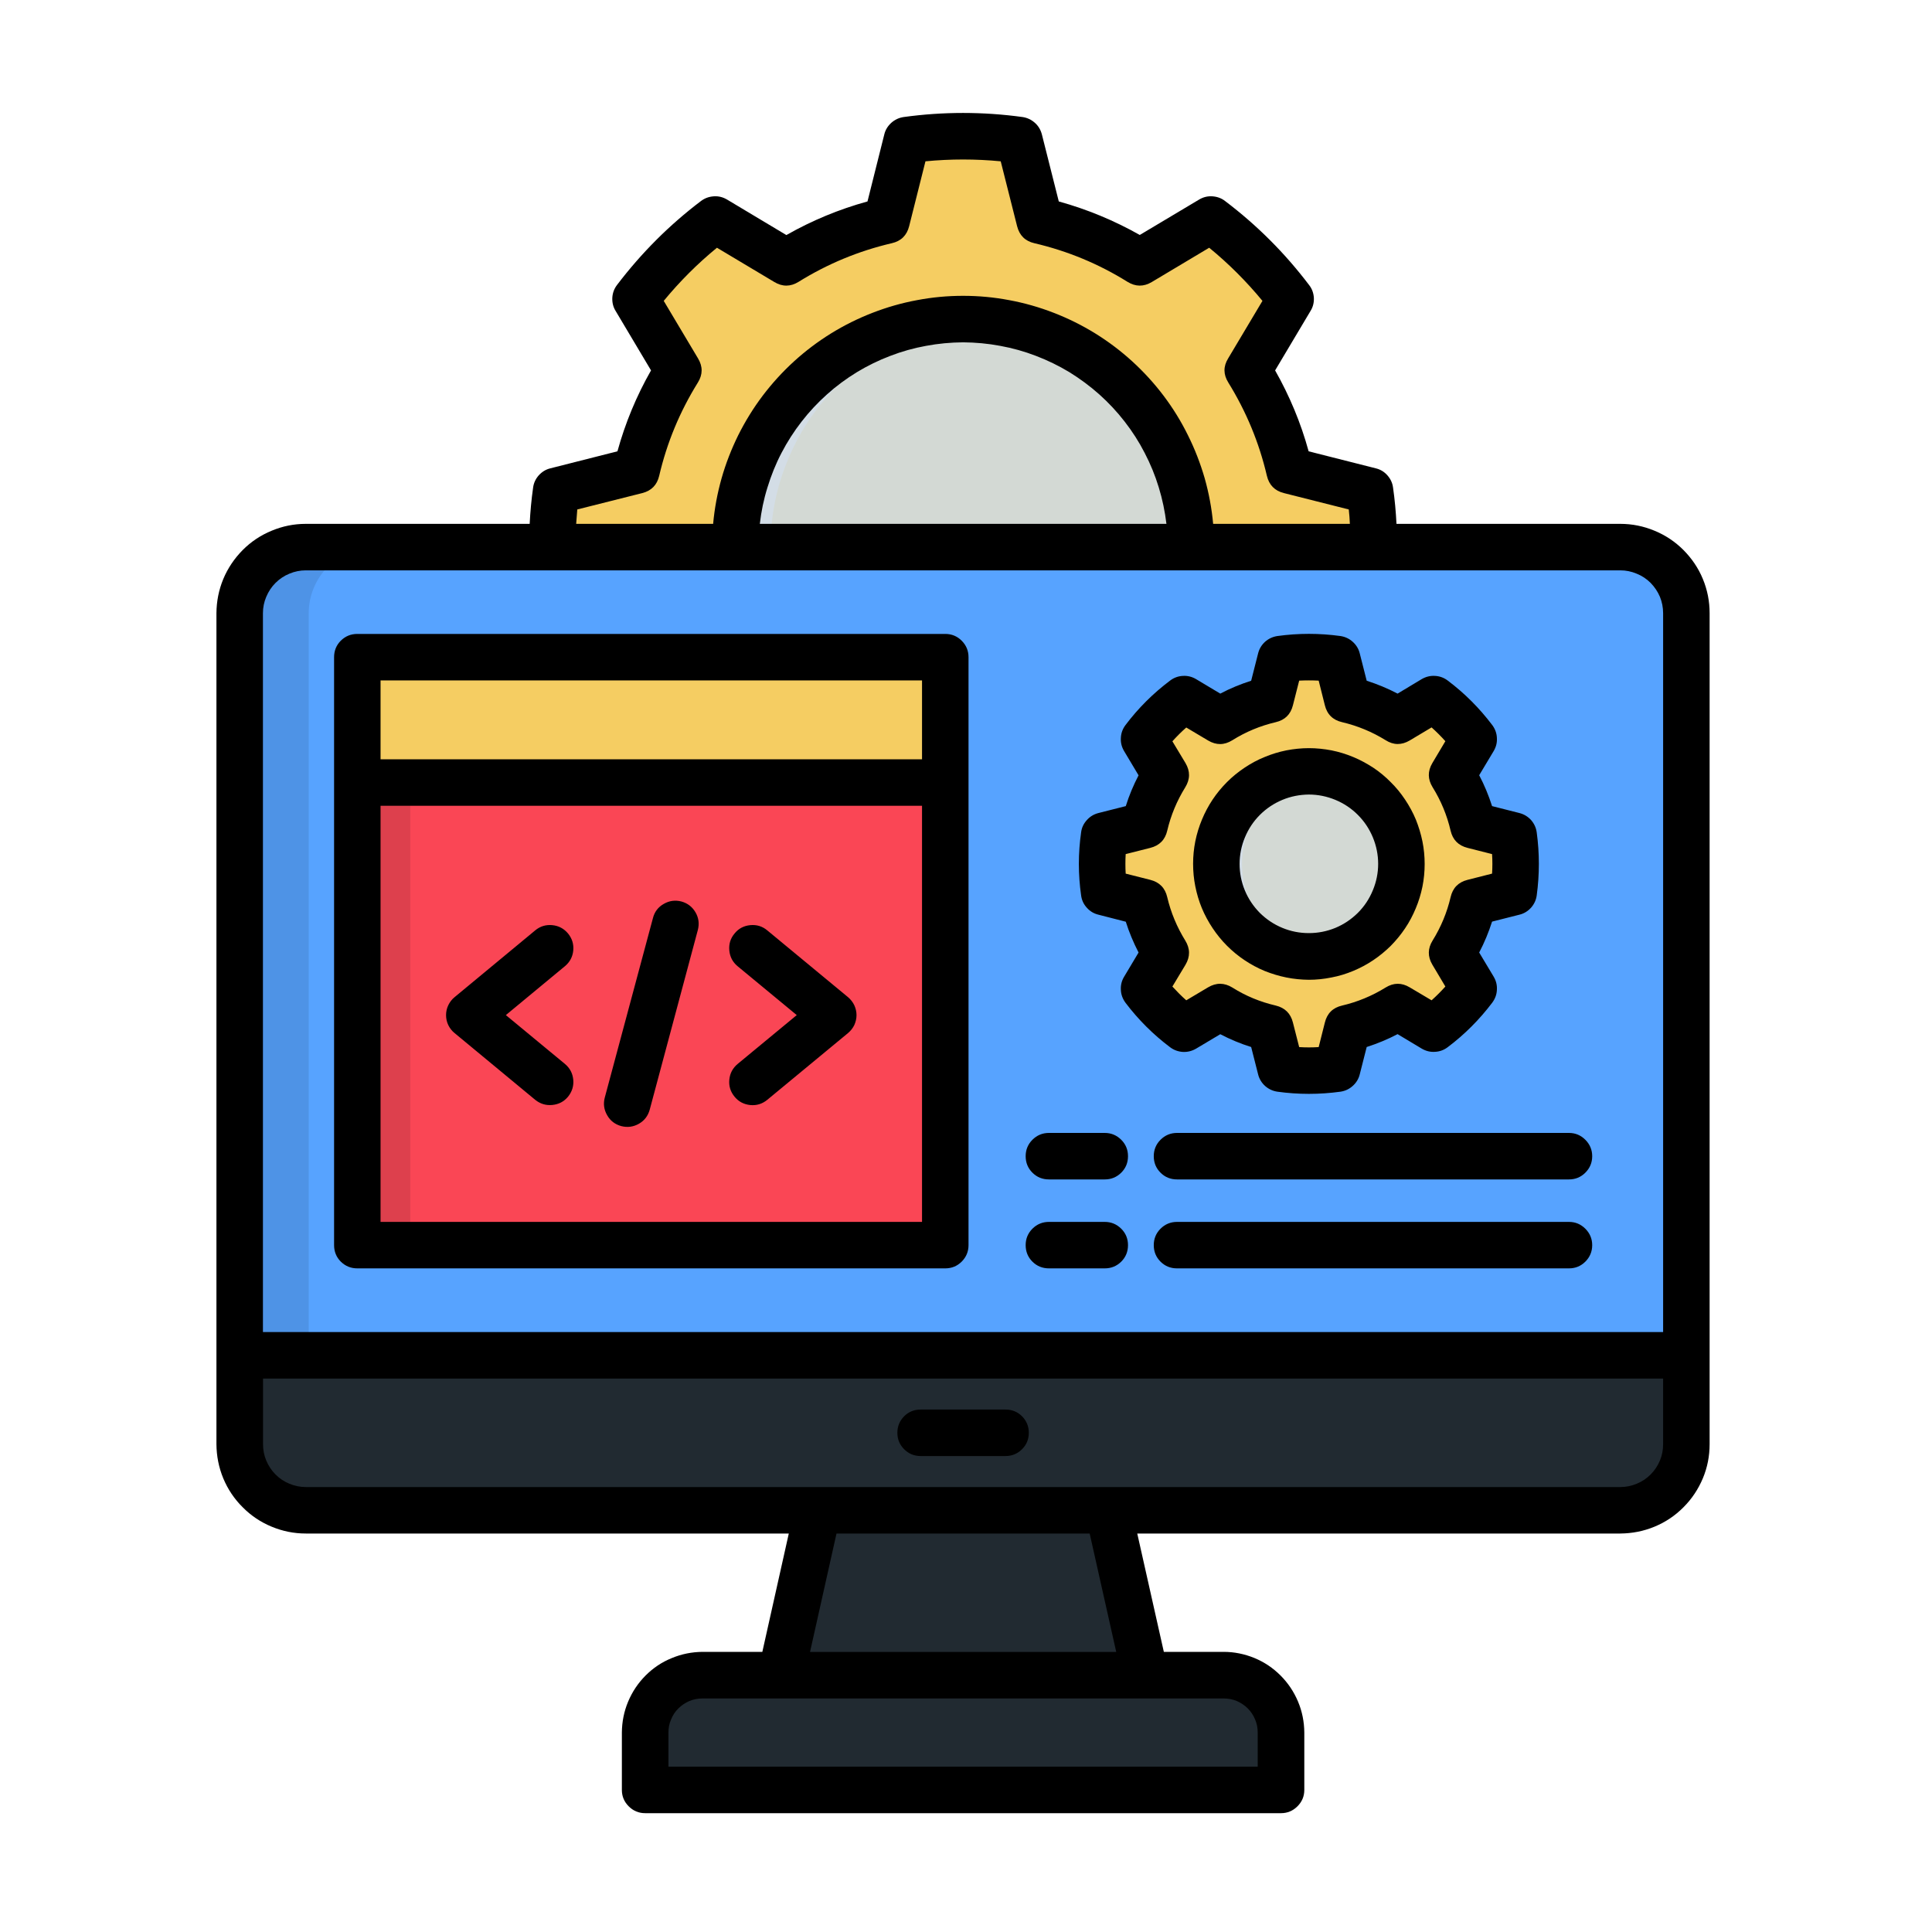
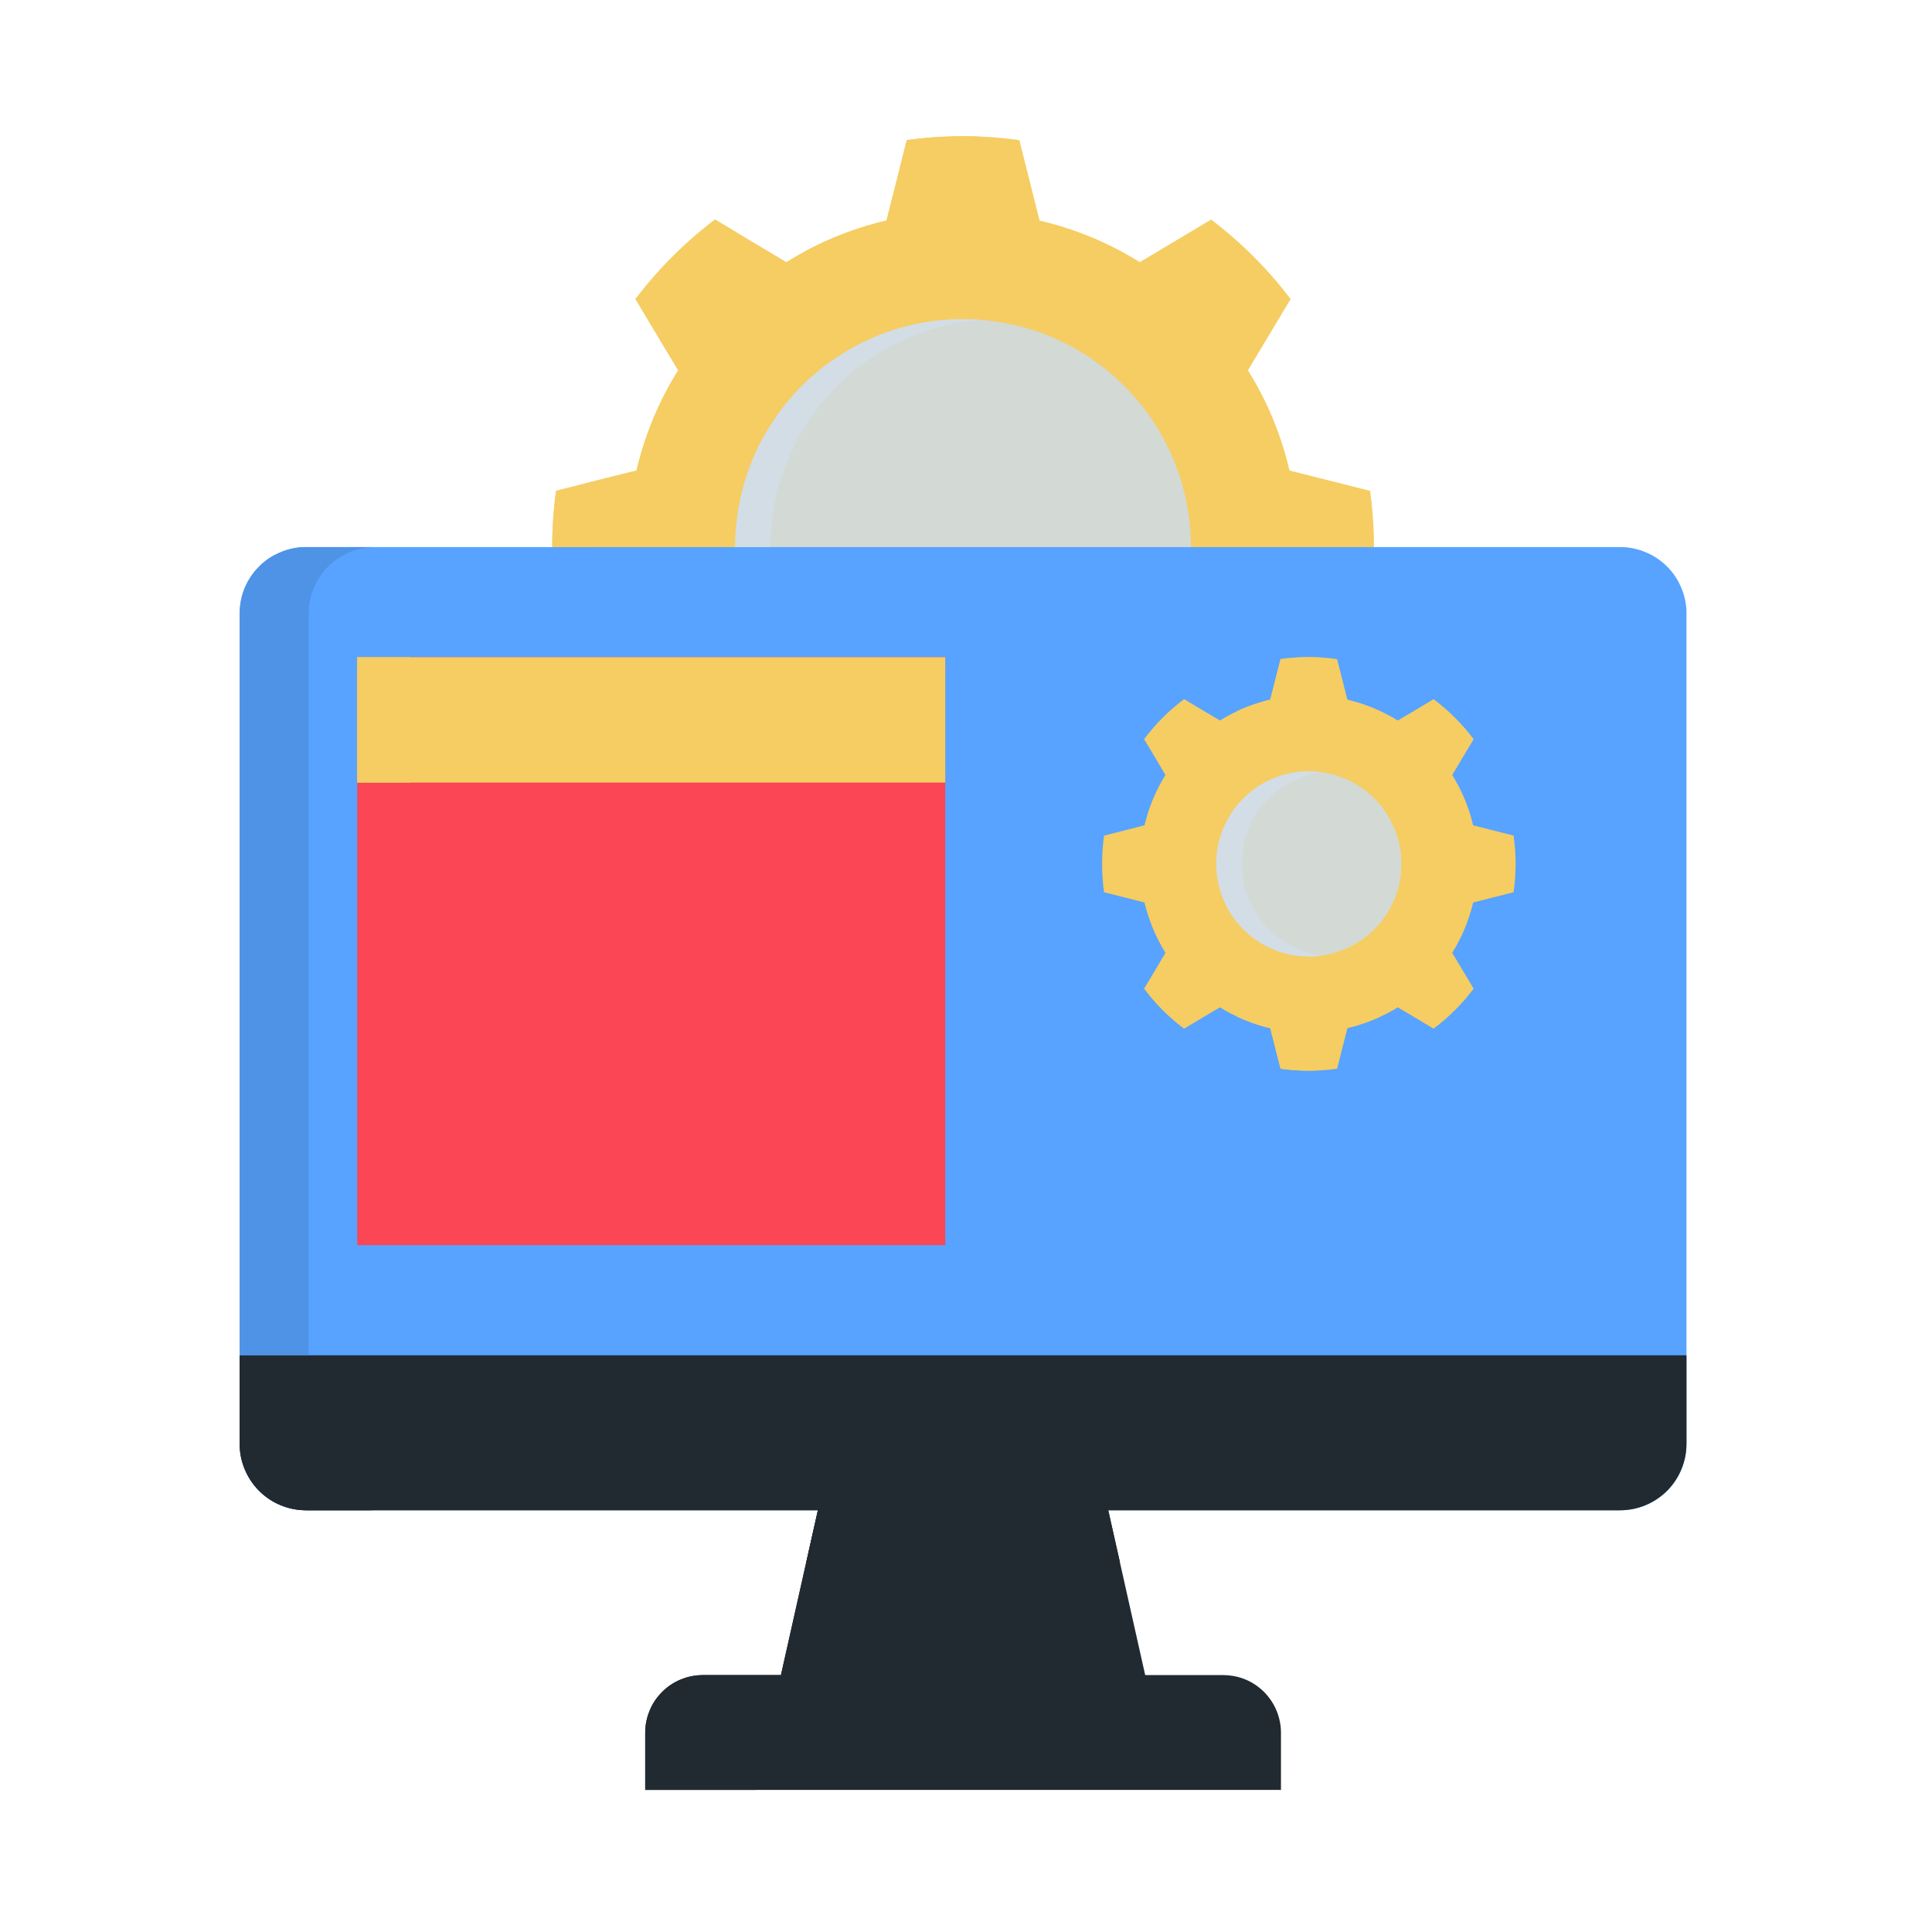
<svg xmlns="http://www.w3.org/2000/svg" width="100" zoomAndPan="magnify" viewBox="0 0 75 75" height="100" preserveAspectRatio="xMidYMid meet" version="1.0">
  <defs>
    <clipPath id="16882f194c">
-       <path d="M 8 4.387 L 67 4.387 L 67 70.387 L 8 70.387 Z M 8 4.387 " clip-rule="nonzero" />
-     </clipPath>
+       </clipPath>
  </defs>
  <path fill="#f5cd62" d="M 24.711 24.211 C 25.035 25.594 25.574 26.891 26.324 28.098 L 25.582 29.344 L 24.672 30.863 C 25.559 32.035 26.59 33.062 27.758 33.953 L 29.277 33.047 L 30.527 32.301 C 31.734 33.051 33.031 33.59 34.418 33.91 L 34.77 35.316 L 35.203 37.035 C 36.66 37.234 38.117 37.234 39.57 37.035 L 40.004 35.316 L 40.359 33.91 C 41.742 33.586 43.039 33.051 44.246 32.301 L 45.496 33.047 L 47.016 33.953 C 48.188 33.062 49.215 32.035 50.102 30.863 L 49.191 29.344 L 48.445 28.098 C 49.199 26.891 49.738 25.594 50.062 24.211 L 51.469 23.855 L 53.188 23.422 C 53.387 21.965 53.387 20.508 53.188 19.055 L 51.469 18.621 L 50.059 18.266 C 49.734 16.879 49.199 15.586 48.445 14.375 L 49.191 13.129 L 50.102 11.609 C 49.215 10.441 48.184 9.41 47.016 8.523 L 45.496 9.43 L 44.246 10.176 C 43.039 9.422 41.742 8.887 40.355 8.562 L 40.004 7.156 L 39.57 5.438 C 38.113 5.238 36.66 5.238 35.203 5.438 L 34.77 7.156 L 34.414 8.562 C 33.031 8.887 31.734 9.422 30.527 10.176 L 29.277 9.43 L 27.758 8.523 C 26.586 9.41 25.559 10.441 24.668 11.609 L 25.578 13.129 L 26.328 14.375 C 25.574 15.582 25.035 16.879 24.711 18.266 L 23.305 18.617 L 21.586 19.055 C 21.387 20.508 21.387 21.965 21.586 23.422 L 23.305 23.855 Z M 24.711 24.211 " fill-opacity="1" fill-rule="evenodd" />
  <path fill="#d3d9d4" d="M 28.539 21.238 C 28.539 21.82 28.598 22.395 28.711 22.965 C 28.824 23.535 28.992 24.086 29.215 24.625 C 29.438 25.16 29.711 25.672 30.031 26.152 C 30.355 26.637 30.723 27.082 31.133 27.492 C 31.543 27.902 31.992 28.27 32.473 28.594 C 32.957 28.914 33.469 29.188 34.004 29.41 C 34.539 29.633 35.094 29.801 35.664 29.914 C 36.234 30.027 36.809 30.082 37.391 30.082 C 37.969 30.082 38.543 30.023 39.113 29.91 C 39.684 29.797 40.238 29.629 40.773 29.406 C 41.309 29.184 41.82 28.914 42.305 28.59 C 42.785 28.266 43.234 27.902 43.645 27.488 C 44.055 27.078 44.422 26.633 44.742 26.148 C 45.066 25.668 45.336 25.156 45.559 24.621 C 45.781 24.082 45.949 23.531 46.062 22.961 C 46.176 22.391 46.234 21.816 46.234 21.234 C 46.234 20.652 46.176 20.078 46.062 19.508 C 45.949 18.938 45.781 18.387 45.559 17.848 C 45.336 17.312 45.062 16.805 44.742 16.32 C 44.418 15.836 44.051 15.391 43.641 14.98 C 43.23 14.57 42.785 14.203 42.301 13.879 C 41.816 13.559 41.309 13.285 40.773 13.062 C 40.234 12.84 39.684 12.672 39.113 12.559 C 38.543 12.445 37.969 12.391 37.387 12.391 C 36.805 12.391 36.23 12.445 35.66 12.559 C 35.09 12.672 34.535 12.84 34 13.062 C 33.465 13.285 32.953 13.559 32.469 13.883 C 31.988 14.203 31.539 14.57 31.129 14.98 C 30.719 15.391 30.352 15.84 30.031 16.324 C 29.707 16.805 29.434 17.316 29.211 17.852 C 28.992 18.391 28.824 18.941 28.711 19.512 C 28.598 20.082 28.539 20.66 28.539 21.238 Z M 28.539 21.238 " fill-opacity="1" fill-rule="evenodd" />
  <path fill="#212a31" d="M 32.984 53.129 L 41.789 53.129 L 45.051 67.68 L 29.719 67.68 Z M 32.984 53.129 " fill-opacity="1" fill-rule="evenodd" />
  <path fill="#57a3ff" d="M 11.871 21.238 L 62.902 21.238 C 63.242 21.238 63.57 21.305 63.883 21.438 C 64.195 21.566 64.473 21.75 64.715 21.992 C 64.957 22.234 65.141 22.508 65.27 22.824 C 65.402 23.137 65.469 23.465 65.469 23.805 L 65.469 56.062 C 65.465 56.402 65.402 56.73 65.27 57.043 C 65.141 57.355 64.953 57.633 64.715 57.875 C 64.473 58.113 64.195 58.301 63.883 58.43 C 63.57 58.562 63.242 58.625 62.902 58.629 L 11.871 58.629 C 11.531 58.625 11.203 58.562 10.891 58.43 C 10.574 58.301 10.301 58.113 10.059 57.875 C 9.82 57.633 9.633 57.355 9.504 57.043 C 9.371 56.73 9.305 56.402 9.305 56.062 L 9.305 23.805 C 9.305 23.465 9.371 23.137 9.5 22.824 C 9.633 22.508 9.816 22.234 10.059 21.992 C 10.297 21.75 10.574 21.566 10.891 21.438 C 11.203 21.305 11.531 21.238 11.871 21.238 Z M 11.871 21.238 " fill-opacity="1" fill-rule="evenodd" />
  <path fill="#212a31" d="M 43.477 60.652 L 31.297 60.652 L 32.984 53.129 L 41.789 53.129 Z M 43.477 60.652 " fill-opacity="1" fill-rule="evenodd" />
  <path fill="#212a31" d="M 65.469 52.613 L 65.469 56.062 C 65.465 56.402 65.402 56.73 65.27 57.043 C 65.141 57.355 64.953 57.633 64.715 57.875 C 64.473 58.113 64.195 58.301 63.883 58.43 C 63.57 58.562 63.242 58.625 62.902 58.629 L 11.871 58.629 C 11.531 58.625 11.203 58.562 10.891 58.43 C 10.574 58.301 10.301 58.113 10.059 57.875 C 9.82 57.633 9.633 57.355 9.504 57.043 C 9.371 56.73 9.305 56.402 9.305 56.062 L 9.305 52.613 Z M 65.469 52.613 " fill-opacity="1" fill-rule="evenodd" />
  <path fill="#212a31" d="M 27.273 65.027 L 47.5 65.027 C 47.797 65.031 48.078 65.086 48.352 65.199 C 48.625 65.312 48.863 65.477 49.074 65.684 C 49.281 65.895 49.441 66.133 49.555 66.406 C 49.668 66.68 49.727 66.965 49.727 67.258 L 49.727 69.484 L 25.047 69.484 L 25.047 67.258 C 25.047 66.965 25.105 66.68 25.219 66.406 C 25.328 66.133 25.492 65.895 25.699 65.684 C 25.906 65.477 26.148 65.312 26.422 65.199 C 26.691 65.086 26.977 65.031 27.273 65.027 Z M 27.273 65.027 " fill-opacity="1" fill-rule="evenodd" />
  <path fill="#fa4655" d="M 13.867 25.512 L 36.695 25.512 L 36.695 48.336 L 13.867 48.336 Z M 13.867 25.512 " fill-opacity="1" fill-rule="nonzero" />
  <path fill="#f5cd62" d="M 13.867 25.512 L 36.695 25.512 L 36.695 30.379 L 13.867 30.379 Z M 13.867 25.512 " fill-opacity="1" fill-rule="nonzero" />
  <path fill="#f5cd62" d="M 44.43 35.035 C 44.594 35.73 44.867 36.379 45.242 36.988 L 44.871 37.617 L 44.414 38.379 C 44.855 38.973 45.375 39.488 45.965 39.934 L 46.73 39.477 L 47.359 39.105 C 47.965 39.48 48.617 39.75 49.312 39.914 L 49.492 40.625 L 49.711 41.488 C 50.445 41.59 51.176 41.59 51.906 41.488 L 52.125 40.625 L 52.305 39.914 C 53 39.75 53.652 39.48 54.262 39.105 L 54.891 39.477 L 55.652 39.934 C 56.242 39.488 56.762 38.973 57.207 38.379 L 56.75 37.617 L 56.375 36.988 C 56.754 36.379 57.023 35.73 57.188 35.035 L 57.895 34.855 L 58.758 34.637 C 58.863 33.902 58.863 33.172 58.758 32.438 L 57.895 32.219 L 57.188 32.039 C 57.023 31.344 56.754 30.691 56.375 30.086 L 56.75 29.457 L 57.207 28.695 C 56.762 28.102 56.242 27.586 55.652 27.141 L 54.891 27.598 L 54.262 27.969 C 53.652 27.594 53 27.324 52.305 27.16 L 52.125 26.449 L 51.906 25.586 C 51.176 25.484 50.441 25.484 49.711 25.586 L 49.492 26.449 L 49.312 27.16 C 48.617 27.324 47.965 27.594 47.359 27.969 L 46.73 27.598 L 45.965 27.141 C 45.375 27.586 44.855 28.102 44.414 28.695 L 44.871 29.457 L 45.242 30.086 C 44.863 30.691 44.594 31.344 44.43 32.039 L 43.723 32.219 L 42.859 32.438 C 42.758 33.172 42.758 33.902 42.859 34.637 L 43.723 34.855 Z M 44.43 35.035 " fill-opacity="1" fill-rule="evenodd" />
  <path fill="#d3d9d4" d="M 47.215 33.539 C 47.215 34.016 47.309 34.473 47.488 34.914 C 47.672 35.355 47.934 35.742 48.27 36.078 C 48.605 36.414 48.996 36.676 49.434 36.859 C 49.875 37.039 50.332 37.129 50.809 37.129 C 51.285 37.129 51.746 37.039 52.184 36.855 C 52.625 36.676 53.016 36.414 53.352 36.078 C 53.688 35.742 53.949 35.352 54.129 34.914 C 54.312 34.473 54.402 34.016 54.402 33.539 C 54.402 33.062 54.312 32.602 54.129 32.164 C 53.949 31.723 53.688 31.332 53.352 30.996 C 53.016 30.66 52.625 30.398 52.188 30.219 C 51.746 30.035 51.289 29.941 50.812 29.941 C 50.336 29.941 49.875 30.035 49.434 30.215 C 48.996 30.398 48.605 30.66 48.27 30.996 C 47.93 31.332 47.672 31.723 47.488 32.164 C 47.309 32.602 47.215 33.062 47.215 33.539 Z M 47.215 33.539 " fill-opacity="1" fill-rule="evenodd" />
  <path fill="#212a31" d="M 11.984 56.062 L 11.984 52.613 L 9.305 52.613 L 9.305 56.062 C 9.305 56.402 9.371 56.73 9.504 57.043 C 9.633 57.355 9.82 57.633 10.059 57.875 C 10.301 58.113 10.574 58.301 10.891 58.43 C 11.203 58.562 11.531 58.625 11.871 58.629 L 14.551 58.629 C 14.211 58.625 13.887 58.562 13.57 58.43 C 13.258 58.301 12.98 58.113 12.738 57.875 C 12.496 57.633 12.312 57.355 12.18 57.043 C 12.051 56.73 11.984 56.402 11.984 56.062 Z M 11.984 56.062 " fill-opacity="1" fill-rule="evenodd" />
  <path fill="#4e93e6" d="M 9.305 52.613 L 11.984 52.613 L 11.984 23.805 C 11.984 23.465 12.051 23.137 12.18 22.824 C 12.312 22.508 12.496 22.23 12.738 21.992 C 12.98 21.75 13.258 21.566 13.57 21.434 C 13.887 21.305 14.211 21.238 14.551 21.238 L 11.871 21.238 C 11.531 21.238 11.203 21.305 10.891 21.438 C 10.574 21.566 10.297 21.75 10.059 21.992 C 9.816 22.234 9.633 22.508 9.5 22.824 C 9.371 23.137 9.305 23.465 9.305 23.805 Z M 9.305 52.613 " fill-opacity="1" fill-rule="evenodd" />
  <path fill="#f5cd62" d="M 13.867 25.512 L 15.926 25.512 L 15.926 30.379 L 13.867 30.379 Z M 13.867 25.512 " fill-opacity="1" fill-rule="nonzero" />
-   <path fill="#dd404d" d="M 13.867 30.379 L 15.926 30.379 L 15.926 48.336 L 13.867 48.336 Z M 13.867 30.379 " fill-opacity="1" fill-rule="nonzero" />
  <path fill="#212a31" d="M 34.391 58.629 L 31.75 58.629 L 30.316 65.027 L 32.953 65.027 Z M 34.391 58.629 " fill-opacity="1" fill-rule="evenodd" />
  <path fill="#212a31" d="M 29.344 67.258 C 29.344 66.961 29.402 66.68 29.516 66.406 C 29.629 66.133 29.789 65.891 30 65.684 C 30.207 65.473 30.449 65.312 30.719 65.199 C 30.992 65.086 31.277 65.031 31.574 65.027 L 27.273 65.027 C 26.977 65.031 26.691 65.086 26.422 65.199 C 26.148 65.312 25.906 65.477 25.699 65.684 C 25.492 65.895 25.328 66.133 25.219 66.406 C 25.105 66.68 25.047 66.965 25.047 67.258 L 25.047 69.484 L 29.344 69.484 Z M 29.344 67.258 " fill-opacity="1" fill-rule="evenodd" />
  <path fill="#f5cd62" d="M 49.312 39.914 L 49.492 40.625 L 49.711 41.488 C 50.078 41.539 50.441 41.562 50.812 41.562 C 51.016 41.562 51.219 41.555 51.422 41.539 C 51.258 41.527 51.098 41.508 50.934 41.484 L 50.715 40.625 L 50.539 39.914 C 49.84 39.75 49.191 39.48 48.582 39.102 L 47.996 39.449 C 48.418 39.652 48.855 39.809 49.312 39.914 Z M 49.312 39.914 " fill-opacity="1" fill-rule="evenodd" />
-   <path fill="#f5cd62" d="M 45.633 38.379 L 46.09 37.617 L 46.465 36.988 C 46.09 36.379 45.82 35.73 45.656 35.035 L 44.945 34.855 L 44.086 34.637 C 43.98 33.902 43.98 33.172 44.086 32.438 L 44.363 32.371 L 44.945 32.219 L 45.656 32.039 C 45.82 31.344 46.09 30.691 46.465 30.086 L 46.09 29.457 L 45.633 28.695 C 45.945 28.285 46.293 27.906 46.676 27.566 L 45.965 27.141 C 45.375 27.586 44.855 28.102 44.414 28.695 L 44.871 29.457 L 45.242 30.086 C 44.867 30.691 44.594 31.344 44.43 32.039 L 43.723 32.219 L 42.859 32.438 C 42.832 32.648 42.809 32.863 42.797 33.078 C 42.789 33.227 42.785 33.383 42.785 33.539 C 42.781 33.906 42.809 34.27 42.859 34.633 L 43.723 34.855 L 44.434 35.031 C 44.594 35.73 44.867 36.379 45.242 36.988 L 44.871 37.617 L 44.414 38.379 C 44.859 38.973 45.375 39.488 45.965 39.934 L 46.676 39.512 C 46.293 39.168 45.945 38.789 45.633 38.379 Z M 45.633 38.379 " fill-opacity="1" fill-rule="evenodd" />
  <path fill="#f5cd62" d="M 48.582 27.969 C 49.191 27.594 49.84 27.324 50.539 27.16 L 50.715 26.449 L 50.934 25.586 C 51.098 25.566 51.258 25.547 51.422 25.535 C 51.219 25.52 51.016 25.512 50.812 25.512 C 50.441 25.508 50.078 25.535 49.711 25.586 L 49.492 26.449 L 49.312 27.156 C 49.18 27.191 49.055 27.223 48.926 27.266 C 48.605 27.359 48.297 27.477 47.996 27.621 L 48.543 27.949 Z M 48.582 27.969 " fill-opacity="1" fill-rule="evenodd" />
  <path fill="#d3dde6" d="M 51.309 37.094 C 50.879 37.035 50.477 36.902 50.094 36.695 C 49.715 36.488 49.379 36.223 49.098 35.895 C 48.812 35.566 48.594 35.203 48.441 34.797 C 48.289 34.391 48.215 33.973 48.215 33.539 C 48.215 33.32 48.234 33.105 48.273 32.891 C 48.461 31.859 48.996 31.062 49.883 30.504 C 50.32 30.223 50.793 30.047 51.309 29.98 C 51.145 29.957 50.977 29.945 50.812 29.941 C 50.336 29.941 49.875 30.031 49.434 30.215 C 48.992 30.398 48.605 30.656 48.266 30.996 C 47.93 31.332 47.672 31.723 47.488 32.16 C 47.305 32.602 47.215 33.062 47.215 33.539 C 47.215 33.621 47.219 33.707 47.227 33.789 C 47.258 34.242 47.371 34.672 47.566 35.082 C 47.766 35.496 48.027 35.855 48.359 36.164 C 48.691 36.477 49.07 36.715 49.496 36.879 C 49.918 37.047 50.355 37.129 50.812 37.129 C 50.977 37.133 51.145 37.121 51.309 37.094 Z M 51.309 37.094 " fill-opacity="1" fill-rule="evenodd" />
  <path fill="#f5cd62" d="M 21.438 21.238 L 22.859 21.238 C 22.859 20.508 22.906 19.777 23.008 19.055 L 24.727 18.621 L 26.133 18.266 C 26.457 16.879 26.992 15.586 27.742 14.375 L 26.996 13.133 L 26.09 11.609 C 26.82 10.652 27.648 9.781 28.57 9.004 L 27.758 8.523 C 26.59 9.41 25.559 10.441 24.672 11.609 L 25.582 13.133 L 26.328 14.375 C 25.574 15.582 25.035 16.879 24.711 18.266 L 23.305 18.617 L 21.586 19.055 C 21.488 19.777 21.438 20.508 21.438 21.238 Z M 21.438 21.238 " fill-opacity="1" fill-rule="evenodd" />
  <path fill="#f5cd62" d="M 34.77 7.156 L 34.414 8.562 C 33.305 8.82 32.25 9.219 31.246 9.758 L 31.945 10.176 C 33.152 9.422 34.449 8.887 35.832 8.562 L 36.188 7.156 L 36.621 5.438 C 37.109 5.375 37.598 5.324 38.094 5.305 C 37.859 5.293 37.625 5.289 37.387 5.289 C 36.652 5.289 35.926 5.34 35.199 5.438 Z M 34.77 7.156 " fill-opacity="1" fill-rule="evenodd" />
  <path fill="#d3dde6" d="M 29.91 21.238 C 29.91 20.688 29.961 20.141 30.062 19.598 C 30.164 19.055 30.316 18.527 30.52 18.012 C 30.719 17.5 30.965 17.008 31.258 16.539 C 31.551 16.07 31.887 15.637 32.262 15.23 C 32.637 14.824 33.047 14.457 33.488 14.129 C 33.934 13.801 34.402 13.516 34.898 13.277 C 35.398 13.035 35.91 12.844 36.445 12.699 C 36.977 12.555 37.52 12.461 38.07 12.418 C 37.848 12.398 37.617 12.391 37.387 12.391 C 36.805 12.391 36.23 12.445 35.66 12.559 C 35.09 12.672 34.535 12.84 34 13.062 C 33.465 13.285 32.953 13.559 32.473 13.883 C 31.988 14.203 31.539 14.57 31.129 14.98 C 30.719 15.395 30.352 15.84 30.031 16.324 C 29.707 16.805 29.434 17.316 29.211 17.852 C 28.992 18.391 28.824 18.941 28.711 19.512 C 28.598 20.082 28.539 20.66 28.539 21.238 Z M 29.91 21.238 " fill-opacity="1" fill-rule="evenodd" />
  <g clip-path="url(#16882f194c)">
    <path fill="#000000" d="M 28.637 41.301 L 30.93 39.406 L 28.633 37.508 C 28.441 37.348 28.336 37.145 28.312 36.898 C 28.289 36.648 28.355 36.43 28.516 36.238 C 28.672 36.043 28.879 35.938 29.125 35.914 C 29.375 35.891 29.594 35.957 29.785 36.117 L 32.922 38.711 C 33.023 38.797 33.105 38.902 33.164 39.023 C 33.219 39.145 33.25 39.273 33.25 39.406 C 33.25 39.543 33.219 39.668 33.164 39.793 C 33.105 39.914 33.023 40.016 32.922 40.102 L 29.785 42.695 C 29.594 42.852 29.375 42.922 29.125 42.898 C 28.875 42.871 28.672 42.766 28.516 42.574 C 28.355 42.379 28.289 42.16 28.312 41.914 C 28.336 41.664 28.445 41.461 28.637 41.301 Z M 45.426 40.656 C 44.766 40.16 44.188 39.582 43.691 38.926 C 43.582 38.777 43.52 38.613 43.512 38.43 C 43.5 38.246 43.543 38.074 43.637 37.918 L 44.199 36.977 C 44 36.59 43.832 36.191 43.703 35.781 L 42.641 35.508 C 42.461 35.465 42.312 35.375 42.191 35.238 C 42.066 35.102 41.992 34.941 41.969 34.762 C 41.852 33.945 41.852 33.129 41.969 32.309 C 41.992 32.129 42.066 31.973 42.191 31.836 C 42.312 31.699 42.461 31.609 42.641 31.562 L 43.703 31.293 C 43.832 30.879 44 30.48 44.199 30.098 L 43.637 29.156 C 43.543 28.996 43.5 28.828 43.512 28.645 C 43.52 28.457 43.582 28.293 43.691 28.148 C 44.188 27.488 44.766 26.914 45.426 26.418 C 45.57 26.309 45.738 26.246 45.922 26.238 C 46.102 26.227 46.273 26.27 46.43 26.363 L 47.371 26.926 C 47.754 26.723 48.156 26.559 48.57 26.426 L 48.84 25.363 C 48.883 25.188 48.977 25.035 49.109 24.914 C 49.246 24.793 49.406 24.719 49.586 24.691 C 50.402 24.578 51.219 24.578 52.039 24.691 C 52.219 24.719 52.379 24.793 52.512 24.914 C 52.648 25.035 52.742 25.188 52.785 25.363 L 53.055 26.426 C 53.469 26.559 53.867 26.723 54.254 26.926 L 55.191 26.363 C 55.352 26.27 55.52 26.227 55.703 26.238 C 55.887 26.246 56.055 26.309 56.199 26.418 C 56.859 26.914 57.434 27.492 57.93 28.148 C 58.039 28.297 58.102 28.461 58.109 28.645 C 58.121 28.828 58.078 28.996 57.984 29.156 L 57.422 30.094 C 57.625 30.48 57.789 30.879 57.922 31.293 L 58.984 31.562 C 59.164 31.609 59.312 31.699 59.438 31.836 C 59.559 31.977 59.633 32.137 59.656 32.32 C 59.766 33.129 59.766 33.941 59.656 34.754 C 59.633 34.934 59.559 35.094 59.438 35.234 C 59.312 35.371 59.164 35.465 58.984 35.508 L 57.922 35.777 C 57.789 36.191 57.625 36.59 57.422 36.977 L 57.984 37.914 C 58.078 38.074 58.121 38.242 58.109 38.426 C 58.102 38.609 58.039 38.773 57.93 38.922 C 57.434 39.578 56.859 40.156 56.199 40.652 C 56.055 40.762 55.887 40.824 55.703 40.832 C 55.52 40.844 55.352 40.801 55.191 40.707 L 54.254 40.145 C 53.867 40.348 53.469 40.512 53.055 40.645 L 52.785 41.707 C 52.742 41.883 52.648 42.035 52.512 42.156 C 52.379 42.277 52.219 42.352 52.039 42.379 C 51.219 42.492 50.402 42.492 49.586 42.379 C 49.406 42.352 49.246 42.277 49.109 42.156 C 48.977 42.035 48.883 41.883 48.84 41.707 L 48.57 40.645 C 48.156 40.516 47.754 40.348 47.371 40.148 L 46.434 40.707 C 46.273 40.801 46.105 40.844 45.922 40.836 C 45.738 40.824 45.574 40.766 45.426 40.656 Z M 45.312 34.828 C 45.453 35.426 45.688 35.988 46.012 36.512 C 46.203 36.824 46.207 37.137 46.02 37.453 L 45.512 38.297 C 45.684 38.484 45.859 38.664 46.051 38.832 L 46.898 38.328 C 47.215 38.141 47.527 38.145 47.84 38.336 C 48.359 38.664 48.922 38.895 49.523 39.035 C 49.879 39.121 50.102 39.34 50.191 39.695 L 50.434 40.648 C 50.684 40.664 50.938 40.664 51.191 40.648 L 51.43 39.699 C 51.516 39.34 51.742 39.117 52.102 39.035 C 52.699 38.895 53.266 38.66 53.789 38.336 C 54.098 38.145 54.41 38.141 54.723 38.328 L 55.574 38.832 C 55.762 38.664 55.941 38.484 56.109 38.297 L 55.602 37.445 C 55.418 37.133 55.422 36.82 55.613 36.512 C 55.938 35.988 56.172 35.426 56.312 34.828 C 56.395 34.469 56.613 34.246 56.969 34.156 L 57.922 33.914 C 57.93 33.789 57.934 33.66 57.934 33.535 C 57.934 33.41 57.93 33.281 57.922 33.156 L 56.969 32.914 C 56.613 32.824 56.395 32.602 56.312 32.246 C 56.172 31.645 55.938 31.082 55.613 30.559 C 55.422 30.25 55.418 29.938 55.602 29.625 L 56.109 28.773 C 55.941 28.586 55.762 28.406 55.574 28.238 L 54.723 28.746 C 54.41 28.93 54.098 28.93 53.789 28.734 C 53.266 28.41 52.699 28.176 52.102 28.035 C 51.742 27.953 51.516 27.73 51.43 27.375 L 51.191 26.422 C 50.938 26.41 50.688 26.41 50.434 26.422 L 50.191 27.379 C 50.102 27.734 49.879 27.953 49.523 28.035 C 48.922 28.176 48.359 28.41 47.836 28.738 C 47.527 28.93 47.215 28.934 46.898 28.746 L 46.051 28.242 C 45.859 28.41 45.684 28.586 45.512 28.777 L 46.02 29.621 C 46.207 29.938 46.203 30.25 46.012 30.562 C 45.688 31.086 45.453 31.645 45.312 32.246 C 45.23 32.602 45.008 32.824 44.656 32.914 L 43.699 33.156 C 43.691 33.281 43.688 33.406 43.688 33.535 C 43.688 33.664 43.691 33.789 43.699 33.914 L 44.656 34.156 C 45.008 34.246 45.23 34.469 45.312 34.828 Z M 24.117 43.715 C 24.359 43.777 24.586 43.746 24.801 43.625 C 25.02 43.5 25.156 43.316 25.223 43.074 L 27.09 36.102 C 27.152 35.863 27.125 35.633 27 35.418 C 26.875 35.203 26.691 35.062 26.453 34.996 C 26.211 34.934 25.98 34.965 25.766 35.09 C 25.551 35.211 25.41 35.395 25.348 35.637 L 23.477 42.609 C 23.414 42.848 23.445 43.078 23.57 43.293 C 23.691 43.508 23.875 43.648 24.117 43.715 Z M 46.316 33.535 C 46.316 33.238 46.344 32.949 46.402 32.656 C 46.461 32.367 46.547 32.086 46.66 31.816 C 46.773 31.543 46.91 31.285 47.074 31.039 C 47.238 30.793 47.426 30.566 47.633 30.359 C 47.844 30.148 48.07 29.965 48.316 29.801 C 48.562 29.637 48.82 29.496 49.094 29.387 C 49.367 29.273 49.645 29.188 49.938 29.129 C 50.227 29.074 50.516 29.043 50.812 29.043 C 51.109 29.043 51.398 29.074 51.688 29.129 C 51.98 29.188 52.258 29.273 52.531 29.387 C 52.805 29.5 53.062 29.641 53.309 29.801 C 53.555 29.965 53.781 30.152 53.988 30.363 C 54.199 30.57 54.383 30.797 54.547 31.043 C 54.711 31.289 54.852 31.547 54.965 31.82 C 55.074 32.094 55.16 32.375 55.219 32.664 C 55.277 32.953 55.305 33.246 55.305 33.539 C 55.305 33.836 55.277 34.129 55.219 34.418 C 55.16 34.707 55.074 34.988 54.961 35.258 C 54.848 35.531 54.711 35.793 54.547 36.035 C 54.383 36.281 54.195 36.508 53.988 36.719 C 53.777 36.926 53.551 37.113 53.305 37.277 C 53.062 37.441 52.801 37.578 52.531 37.691 C 52.258 37.805 51.977 37.891 51.688 37.945 C 51.398 38.004 51.105 38.035 50.809 38.035 C 50.516 38.031 50.223 38.004 49.934 37.945 C 49.645 37.887 49.363 37.801 49.09 37.691 C 48.816 37.578 48.559 37.438 48.312 37.273 C 48.066 37.109 47.84 36.922 47.633 36.715 C 47.422 36.504 47.238 36.277 47.074 36.031 C 46.91 35.785 46.77 35.527 46.656 35.254 C 46.543 34.98 46.461 34.703 46.402 34.41 C 46.344 34.121 46.316 33.828 46.316 33.535 Z M 48.121 33.535 C 48.121 33.891 48.188 34.234 48.324 34.562 C 48.461 34.895 48.656 35.184 48.906 35.438 C 49.16 35.688 49.449 35.883 49.781 36.02 C 50.109 36.156 50.453 36.223 50.809 36.223 C 51.164 36.223 51.508 36.156 51.84 36.02 C 52.168 35.883 52.457 35.688 52.711 35.438 C 52.965 35.184 53.156 34.895 53.293 34.562 C 53.43 34.234 53.5 33.891 53.5 33.535 C 53.5 33.18 53.43 32.836 53.293 32.504 C 53.156 32.176 52.965 31.887 52.711 31.633 C 52.457 31.379 52.168 31.188 51.84 31.051 C 51.508 30.914 51.164 30.844 50.809 30.844 C 50.453 30.848 50.109 30.914 49.781 31.051 C 49.453 31.188 49.16 31.383 48.91 31.633 C 48.656 31.887 48.465 32.176 48.328 32.508 C 48.191 32.836 48.121 33.18 48.121 33.535 Z M 37.598 25.512 L 37.598 48.336 C 37.598 48.586 37.508 48.801 37.332 48.977 C 37.156 49.152 36.941 49.238 36.695 49.238 L 13.871 49.238 C 13.621 49.238 13.41 49.152 13.23 48.977 C 13.055 48.801 12.969 48.586 12.969 48.336 L 12.969 25.512 C 12.969 25.262 13.055 25.047 13.23 24.871 C 13.41 24.695 13.621 24.609 13.871 24.609 L 36.695 24.609 C 36.941 24.609 37.156 24.695 37.332 24.871 C 37.508 25.047 37.598 25.262 37.598 25.512 Z M 35.793 31.281 L 14.773 31.281 L 14.773 47.434 L 35.793 47.434 Z M 35.793 26.414 L 14.773 26.414 L 14.773 29.477 L 35.793 29.477 Z M 17.645 40.102 L 20.777 42.695 C 20.973 42.852 21.191 42.918 21.438 42.895 C 21.688 42.871 21.891 42.766 22.051 42.574 C 22.207 42.379 22.277 42.16 22.254 41.914 C 22.23 41.664 22.121 41.461 21.93 41.301 L 19.637 39.406 L 21.93 37.508 C 22.121 37.348 22.23 37.145 22.254 36.898 C 22.277 36.648 22.207 36.43 22.051 36.238 C 21.891 36.047 21.688 35.938 21.438 35.914 C 21.191 35.891 20.969 35.957 20.777 36.117 L 17.645 38.711 C 17.539 38.797 17.461 38.902 17.402 39.023 C 17.344 39.145 17.316 39.273 17.316 39.406 C 17.316 39.543 17.344 39.672 17.402 39.793 C 17.461 39.914 17.539 40.016 17.645 40.102 Z M 66.367 23.805 L 66.367 56.062 C 66.367 56.523 66.281 56.965 66.105 57.387 C 65.926 57.812 65.676 58.188 65.352 58.512 C 65.027 58.84 64.652 59.09 64.227 59.266 C 63.805 59.441 63.359 59.527 62.902 59.531 L 44.148 59.531 L 45.18 64.125 L 47.5 64.125 C 47.914 64.125 48.312 64.207 48.695 64.363 C 49.082 64.523 49.418 64.75 49.711 65.043 C 50.004 65.336 50.23 65.676 50.391 66.059 C 50.551 66.441 50.629 66.84 50.633 67.254 L 50.633 69.484 C 50.633 69.734 50.543 69.945 50.367 70.121 C 50.191 70.297 49.977 70.387 49.73 70.387 L 25.043 70.387 C 24.797 70.387 24.582 70.297 24.406 70.121 C 24.23 69.945 24.141 69.734 24.141 69.484 L 24.141 67.254 C 24.145 66.84 24.223 66.441 24.383 66.059 C 24.543 65.676 24.77 65.336 25.062 65.043 C 25.355 64.75 25.691 64.523 26.078 64.367 C 26.461 64.207 26.859 64.129 27.273 64.125 L 29.594 64.125 L 30.621 59.531 L 11.871 59.531 C 11.41 59.531 10.969 59.441 10.547 59.266 C 10.121 59.09 9.746 58.84 9.422 58.512 C 9.094 58.188 8.844 57.812 8.668 57.391 C 8.492 56.965 8.406 56.523 8.402 56.062 L 8.402 23.805 C 8.406 23.344 8.492 22.902 8.668 22.477 C 8.844 22.055 9.098 21.68 9.422 21.352 C 9.746 21.027 10.121 20.777 10.547 20.602 C 10.969 20.426 11.41 20.336 11.871 20.336 L 20.562 20.336 C 20.586 19.863 20.629 19.395 20.695 18.93 C 20.719 18.746 20.793 18.59 20.914 18.453 C 21.039 18.316 21.188 18.223 21.367 18.18 L 23.969 17.52 C 24.273 16.418 24.707 15.371 25.273 14.379 L 23.898 12.07 C 23.801 11.914 23.762 11.742 23.77 11.559 C 23.781 11.375 23.84 11.211 23.953 11.062 C 24.891 9.828 25.977 8.738 27.215 7.801 C 27.363 7.691 27.527 7.633 27.711 7.621 C 27.895 7.609 28.062 7.652 28.223 7.746 L 30.527 9.125 C 31.523 8.559 32.57 8.125 33.676 7.82 L 34.328 5.219 C 34.371 5.039 34.465 4.891 34.602 4.766 C 34.738 4.645 34.898 4.57 35.082 4.543 C 36.617 4.332 38.156 4.332 39.695 4.543 C 39.875 4.57 40.035 4.645 40.172 4.766 C 40.309 4.887 40.398 5.039 40.445 5.215 L 41.102 7.82 C 42.203 8.125 43.25 8.559 44.246 9.121 L 46.551 7.746 C 46.711 7.652 46.879 7.609 47.062 7.621 C 47.246 7.633 47.414 7.691 47.559 7.805 C 48.797 8.742 49.883 9.828 50.82 11.066 C 50.934 11.211 50.992 11.379 51.004 11.559 C 51.012 11.742 50.973 11.914 50.875 12.07 L 49.5 14.379 C 50.062 15.371 50.5 16.418 50.801 17.52 L 53.406 18.18 C 53.586 18.223 53.734 18.312 53.859 18.453 C 53.98 18.59 54.055 18.746 54.078 18.93 C 54.145 19.395 54.188 19.863 54.211 20.336 L 62.902 20.336 C 63.359 20.336 63.805 20.426 64.227 20.602 C 64.652 20.777 65.027 21.027 65.352 21.352 C 65.676 21.68 65.93 22.051 66.105 22.477 C 66.281 22.902 66.367 23.344 66.367 23.805 Z M 22.367 20.336 L 27.684 20.336 C 27.738 19.734 27.848 19.148 28.012 18.566 C 28.176 17.988 28.395 17.43 28.66 16.891 C 28.93 16.352 29.246 15.84 29.609 15.359 C 29.973 14.879 30.375 14.438 30.82 14.031 C 31.266 13.625 31.746 13.262 32.258 12.945 C 32.77 12.629 33.305 12.363 33.867 12.145 C 34.43 11.926 35.004 11.762 35.598 11.652 C 36.188 11.539 36.785 11.484 37.387 11.484 C 37.992 11.484 38.586 11.539 39.18 11.652 C 39.773 11.762 40.348 11.926 40.91 12.145 C 41.473 12.363 42.008 12.629 42.52 12.945 C 43.031 13.262 43.512 13.625 43.957 14.031 C 44.402 14.438 44.805 14.879 45.168 15.359 C 45.531 15.84 45.848 16.352 46.113 16.891 C 46.383 17.43 46.598 17.988 46.766 18.566 C 46.93 19.148 47.039 19.734 47.094 20.336 L 52.402 20.336 C 52.395 20.148 52.379 19.961 52.359 19.777 L 49.84 19.141 C 49.484 19.051 49.266 18.828 49.18 18.469 C 48.879 17.18 48.379 15.977 47.684 14.852 C 47.488 14.539 47.484 14.227 47.676 13.914 L 49.008 11.68 C 48.387 10.926 47.699 10.238 46.941 9.617 L 44.711 10.949 C 44.395 11.137 44.082 11.133 43.77 10.941 C 42.648 10.242 41.441 9.742 40.152 9.441 C 39.797 9.359 39.574 9.137 39.484 8.781 L 38.848 6.262 C 37.875 6.168 36.898 6.168 35.926 6.262 L 35.293 8.781 C 35.203 9.137 34.98 9.359 34.621 9.441 C 33.332 9.742 32.125 10.242 31 10.941 C 30.691 11.133 30.375 11.137 30.062 10.949 L 27.832 9.617 C 27.074 10.238 26.387 10.926 25.766 11.68 L 27.098 13.914 C 27.285 14.227 27.285 14.539 27.09 14.852 C 26.391 15.977 25.891 17.18 25.59 18.469 C 25.508 18.824 25.289 19.051 24.934 19.141 L 22.41 19.777 C 22.395 19.961 22.379 20.148 22.367 20.336 Z M 37.387 13.289 C 36.906 13.293 36.426 13.336 35.949 13.426 C 35.473 13.512 35.012 13.641 34.559 13.816 C 34.105 13.988 33.676 14.199 33.262 14.449 C 32.848 14.703 32.461 14.988 32.102 15.312 C 31.742 15.633 31.414 15.984 31.117 16.367 C 30.82 16.75 30.559 17.156 30.336 17.586 C 30.113 18.012 29.934 18.461 29.793 18.922 C 29.648 19.383 29.551 19.855 29.496 20.336 L 45.281 20.336 C 45.223 19.855 45.125 19.383 44.984 18.922 C 44.844 18.461 44.66 18.012 44.438 17.586 C 44.219 17.156 43.957 16.75 43.66 16.367 C 43.363 15.984 43.035 15.633 42.676 15.312 C 42.312 14.988 41.926 14.703 41.516 14.449 C 41.102 14.199 40.668 13.988 40.219 13.816 C 39.766 13.641 39.301 13.512 38.828 13.426 C 38.352 13.336 37.871 13.293 37.387 13.289 Z M 30.32 65.934 L 27.273 65.934 C 27.098 65.934 26.93 65.965 26.766 66.031 C 26.605 66.102 26.461 66.195 26.336 66.32 C 26.211 66.441 26.117 66.586 26.051 66.75 C 25.98 66.91 25.949 67.078 25.949 67.254 L 25.949 68.582 L 48.824 68.582 L 48.824 67.254 C 48.824 67.078 48.793 66.91 48.723 66.75 C 48.656 66.586 48.559 66.441 48.438 66.32 C 48.312 66.195 48.168 66.102 48.008 66.031 C 47.844 65.965 47.676 65.934 47.5 65.934 Z M 43.332 64.129 L 42.301 59.531 L 32.473 59.531 L 31.445 64.129 Z M 64.562 53.516 L 10.211 53.516 L 10.211 56.062 C 10.211 56.281 10.25 56.496 10.336 56.699 C 10.422 56.902 10.539 57.082 10.695 57.238 C 10.852 57.395 11.031 57.516 11.234 57.598 C 11.438 57.684 11.652 57.727 11.871 57.727 L 62.902 57.727 C 63.121 57.727 63.332 57.684 63.539 57.598 C 63.742 57.516 63.922 57.395 64.078 57.238 C 64.234 57.082 64.352 56.902 64.438 56.699 C 64.523 56.496 64.562 56.281 64.562 56.062 Z M 64.562 23.805 C 64.562 23.582 64.52 23.371 64.438 23.168 C 64.352 22.965 64.23 22.785 64.078 22.629 C 63.922 22.473 63.742 22.352 63.535 22.27 C 63.332 22.184 63.121 22.141 62.902 22.141 L 11.871 22.141 C 11.652 22.141 11.438 22.184 11.234 22.27 C 11.031 22.352 10.852 22.473 10.695 22.629 C 10.539 22.785 10.422 22.965 10.336 23.168 C 10.25 23.371 10.207 23.582 10.207 23.805 L 10.207 51.711 L 64.562 51.711 Z M 60.906 43.98 L 45.691 43.98 C 45.441 43.98 45.227 44.07 45.051 44.246 C 44.875 44.422 44.789 44.637 44.789 44.883 C 44.789 45.133 44.875 45.348 45.051 45.523 C 45.227 45.699 45.441 45.785 45.691 45.785 L 60.906 45.785 C 61.156 45.785 61.367 45.699 61.543 45.523 C 61.719 45.348 61.809 45.133 61.809 44.883 C 61.809 44.637 61.719 44.422 61.543 44.246 C 61.367 44.07 61.156 43.98 60.906 43.98 Z M 60.906 47.434 L 45.691 47.434 C 45.441 47.434 45.227 47.523 45.051 47.699 C 44.875 47.875 44.789 48.09 44.789 48.336 C 44.789 48.586 44.875 48.801 45.051 48.977 C 45.227 49.152 45.441 49.238 45.691 49.238 L 60.906 49.238 C 61.156 49.238 61.367 49.152 61.543 48.977 C 61.719 48.801 61.809 48.586 61.809 48.336 C 61.809 48.09 61.719 47.875 61.543 47.699 C 61.367 47.523 61.156 47.434 60.906 47.434 Z M 42.887 43.98 L 40.719 43.98 C 40.469 43.98 40.254 44.07 40.078 44.246 C 39.902 44.422 39.816 44.637 39.816 44.883 C 39.816 45.133 39.902 45.348 40.078 45.523 C 40.254 45.699 40.469 45.785 40.719 45.785 L 42.887 45.785 C 43.137 45.785 43.348 45.699 43.527 45.523 C 43.703 45.348 43.789 45.133 43.789 44.883 C 43.789 44.637 43.703 44.422 43.527 44.246 C 43.348 44.07 43.137 43.98 42.887 43.98 Z M 42.887 47.434 L 40.719 47.434 C 40.469 47.434 40.254 47.523 40.078 47.699 C 39.902 47.875 39.816 48.09 39.816 48.336 C 39.816 48.586 39.902 48.801 40.078 48.977 C 40.254 49.152 40.469 49.238 40.719 49.238 L 42.887 49.238 C 43.137 49.238 43.348 49.152 43.527 48.977 C 43.703 48.801 43.789 48.586 43.789 48.336 C 43.789 48.09 43.703 47.875 43.527 47.699 C 43.348 47.523 43.137 47.434 42.887 47.434 Z M 35.738 56.523 L 39.035 56.523 C 39.285 56.523 39.5 56.434 39.676 56.258 C 39.852 56.082 39.938 55.871 39.938 55.621 C 39.938 55.371 39.852 55.16 39.676 54.98 C 39.5 54.805 39.285 54.719 39.035 54.719 L 35.738 54.719 C 35.488 54.719 35.273 54.805 35.098 54.98 C 34.922 55.16 34.836 55.371 34.836 55.621 C 34.836 55.871 34.922 56.082 35.098 56.258 C 35.273 56.434 35.488 56.523 35.738 56.523 Z M 35.738 56.523 " fill-opacity="1" fill-rule="nonzero" />
  </g>
</svg>